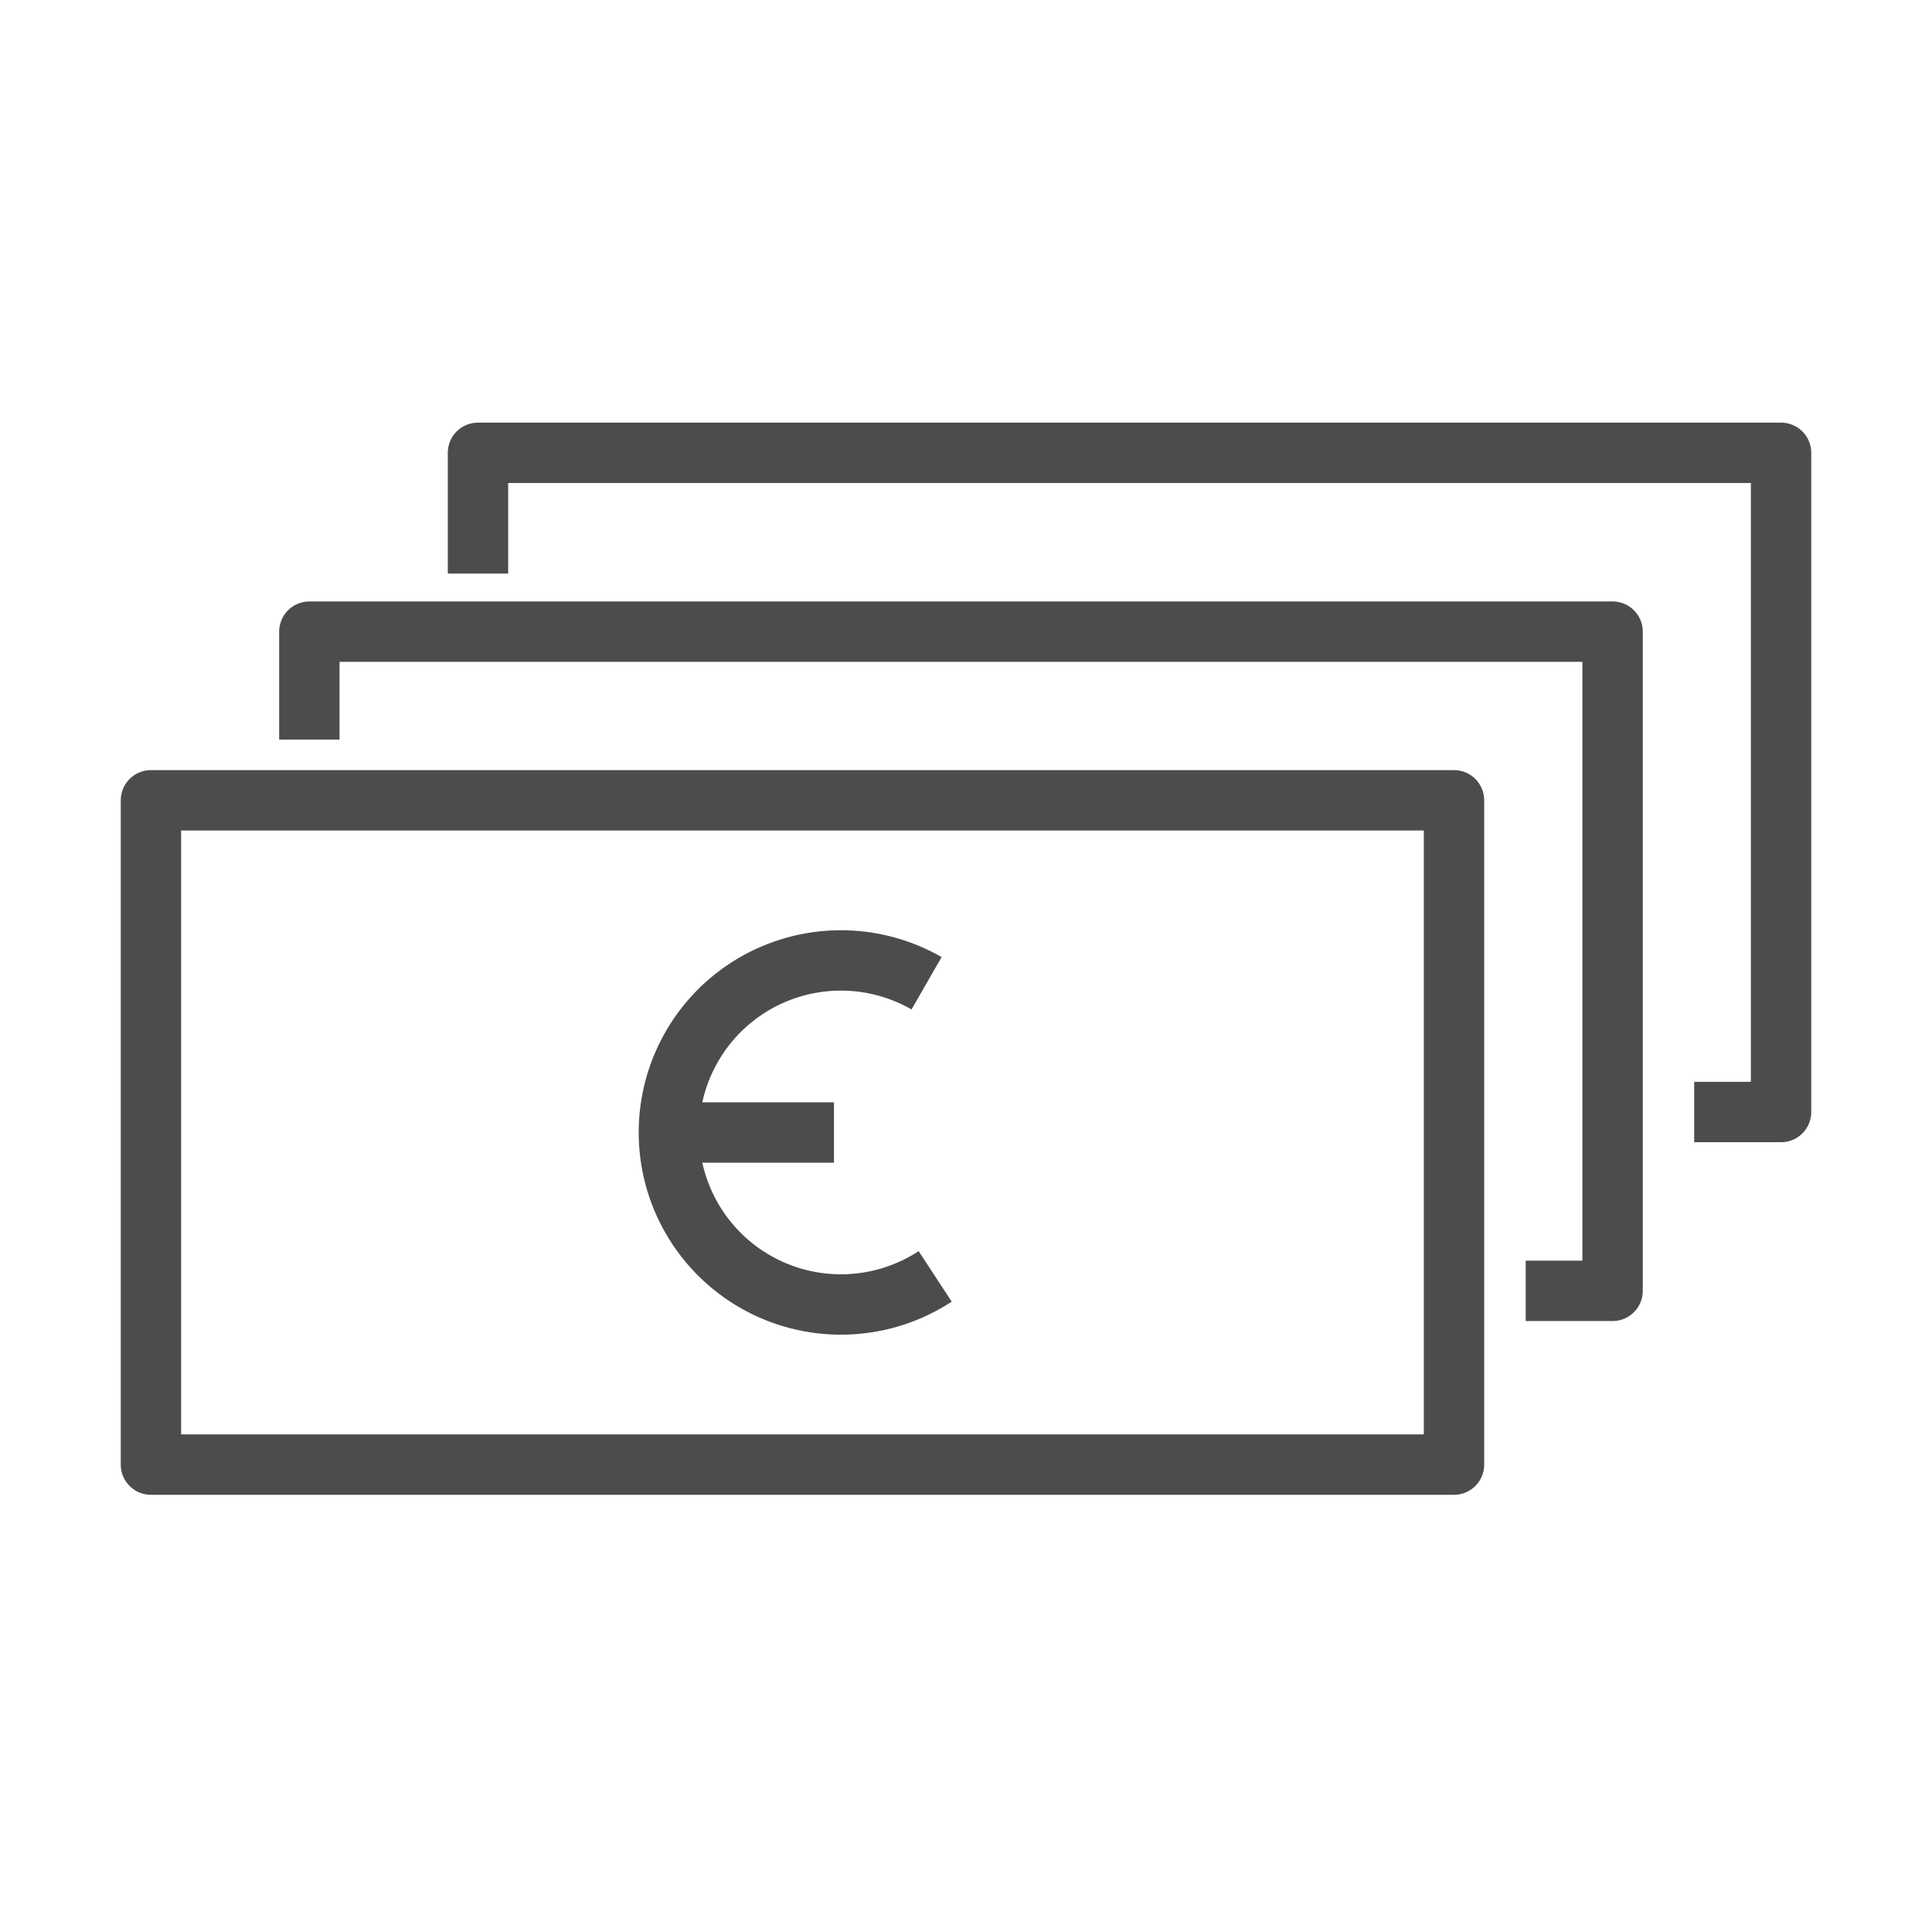
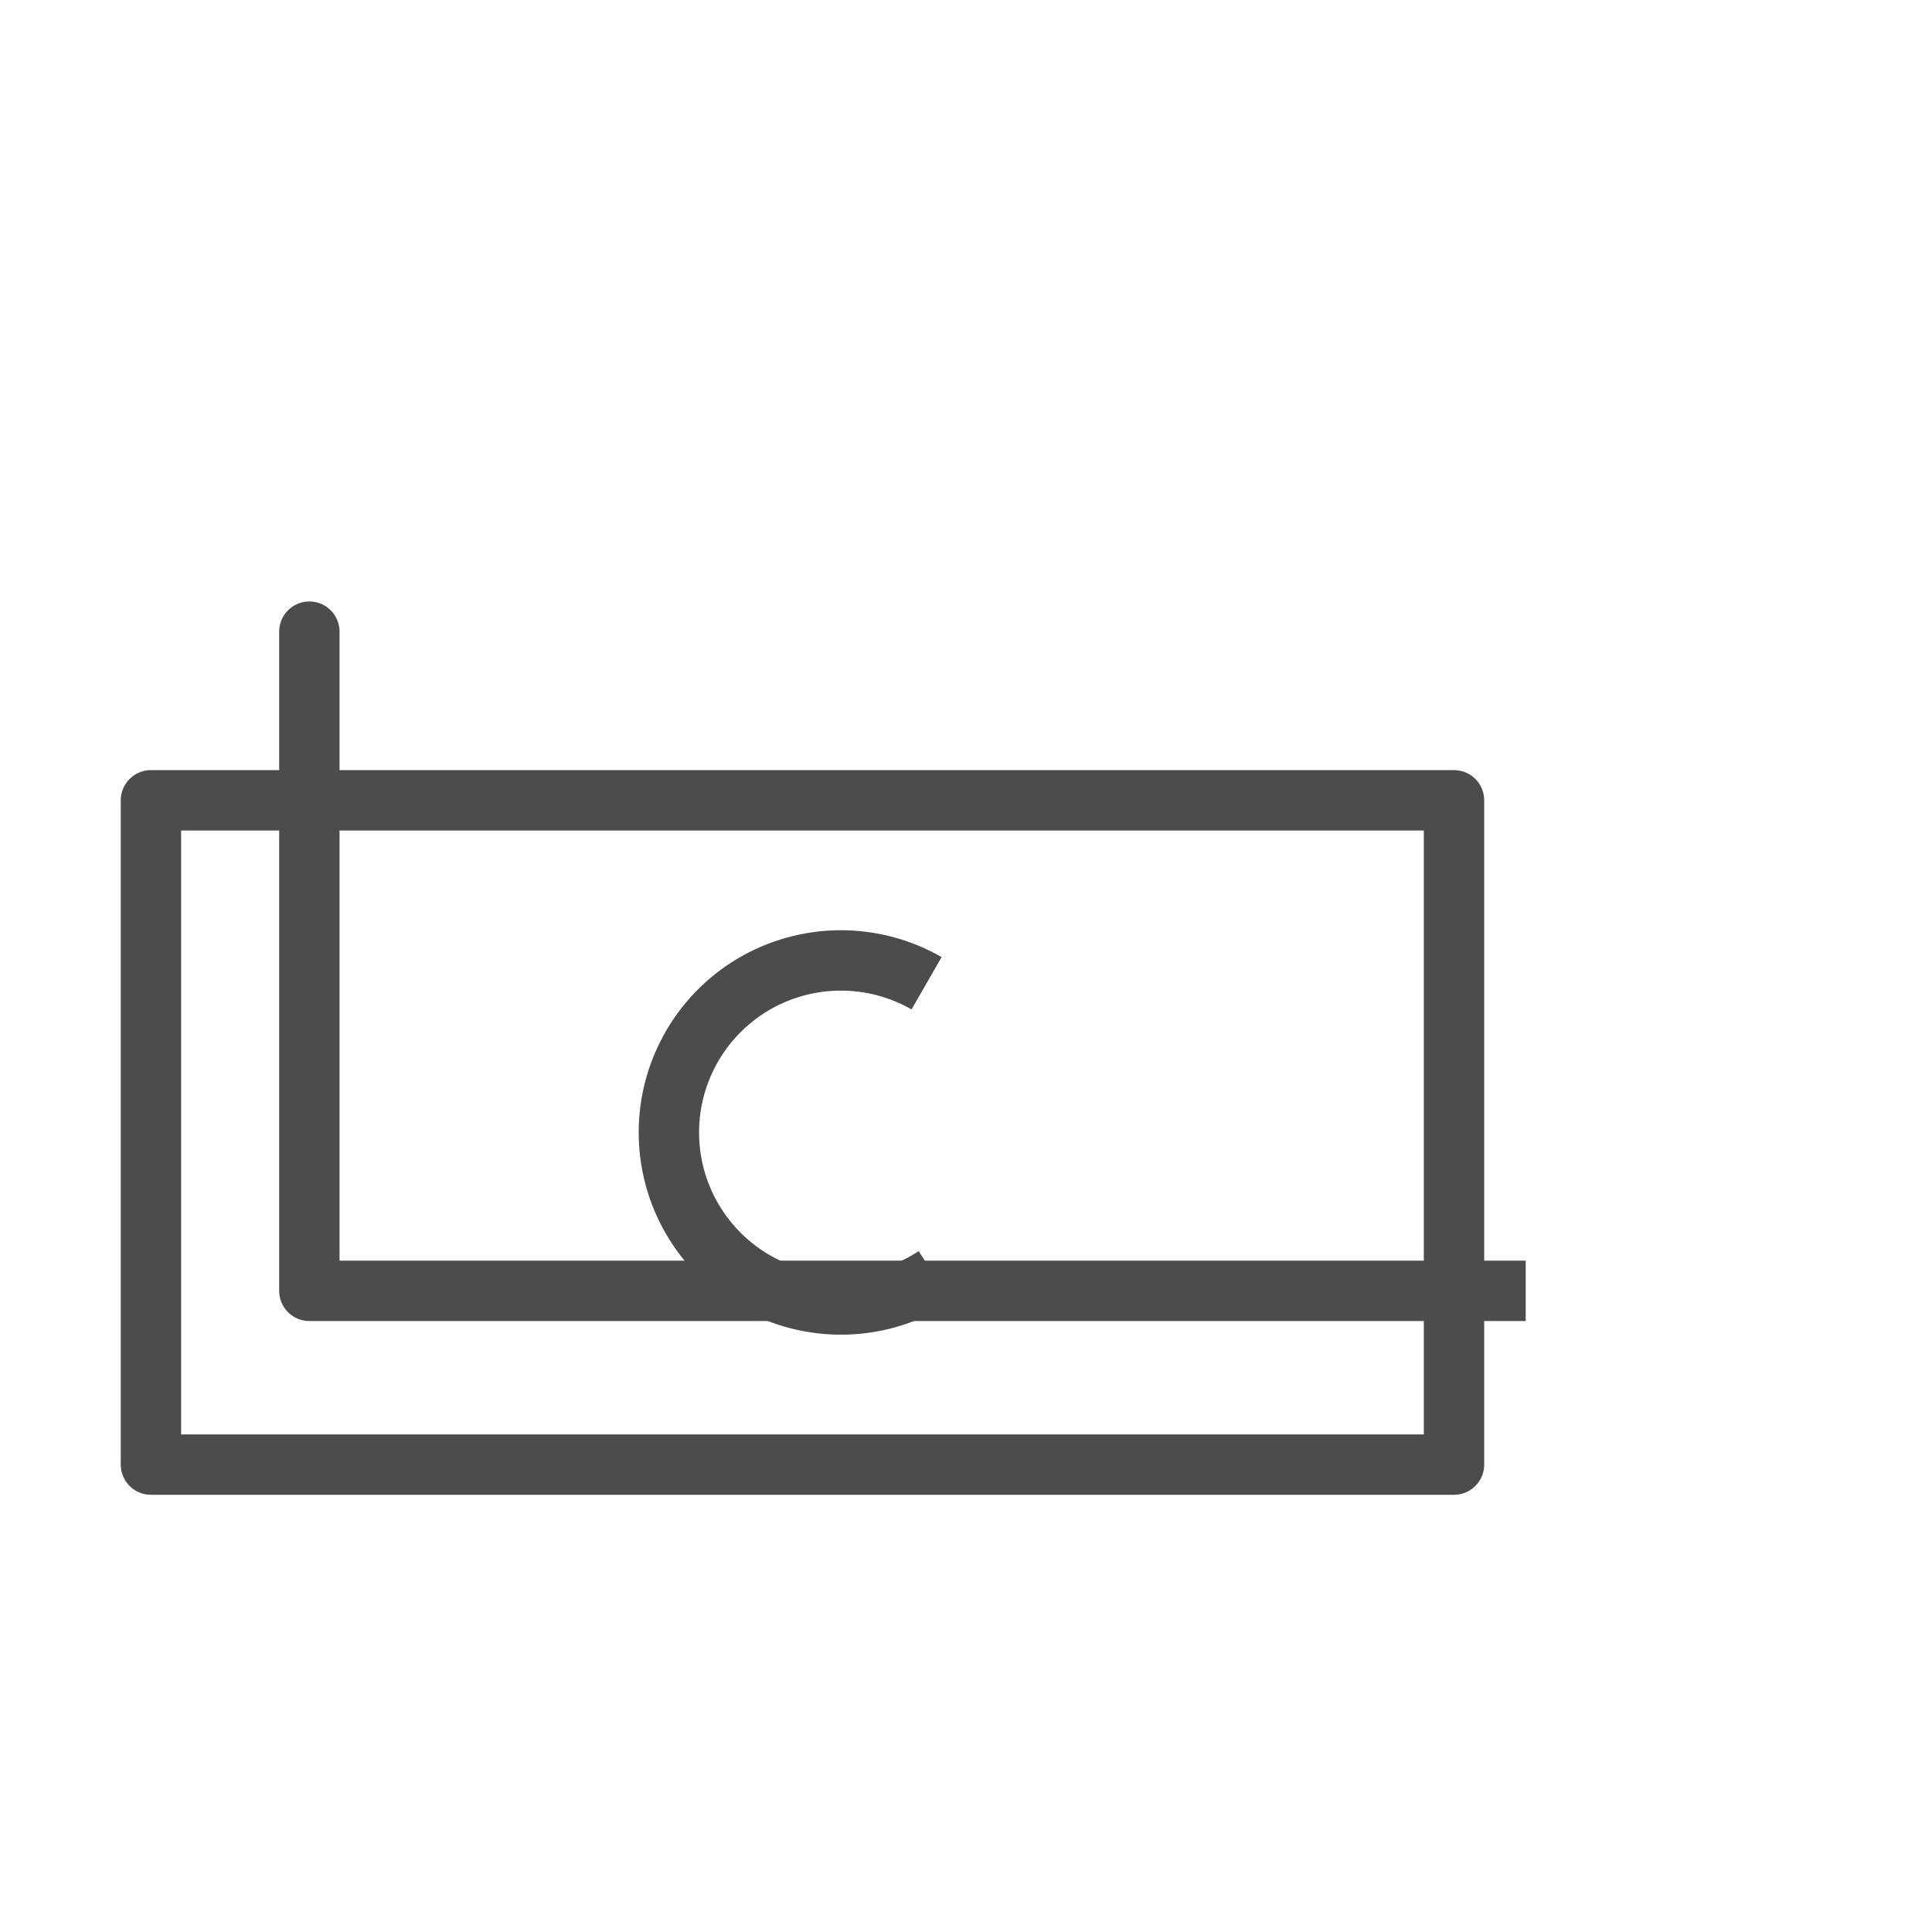
<svg xmlns="http://www.w3.org/2000/svg" width="64" height="64" viewBox="0 0 64 64" fill="none">
  <path d="M48.166 26.511H5V48.517H48.166V26.511Z" stroke="#4C4C4C" stroke-width="2" stroke-linejoin="round" />
-   <path d="M10.248 24.5V20.924H53.419V42.761H50.541" stroke="#4C4C4C" stroke-width="2" stroke-linejoin="round" />
-   <path d="M15.834 19V15H59V36.837H56.122" stroke="#4C4C4C" stroke-width="2" stroke-linejoin="round" />
+   <path d="M10.248 24.5V20.924V42.761H50.541" stroke="#4C4C4C" stroke-width="2" stroke-linejoin="round" />
  <path d="M30.694 32.572C29.815 32.067 28.817 31.806 27.804 31.815C26.791 31.825 25.798 32.104 24.928 32.624C24.059 33.145 23.344 33.888 22.858 34.777C22.371 35.666 22.13 36.668 22.16 37.681C22.189 38.694 22.489 39.681 23.027 40.539C23.565 41.398 24.322 42.099 25.221 42.567C26.119 43.036 27.126 43.256 28.138 43.206C29.151 43.156 30.131 42.837 30.979 42.282" stroke="#4C4C4C" stroke-width="2" stroke-linejoin="round" />
-   <path d="M22.153 37.516H27.626" stroke="#4C4C4C" stroke-width="2" stroke-linejoin="round" />
</svg>